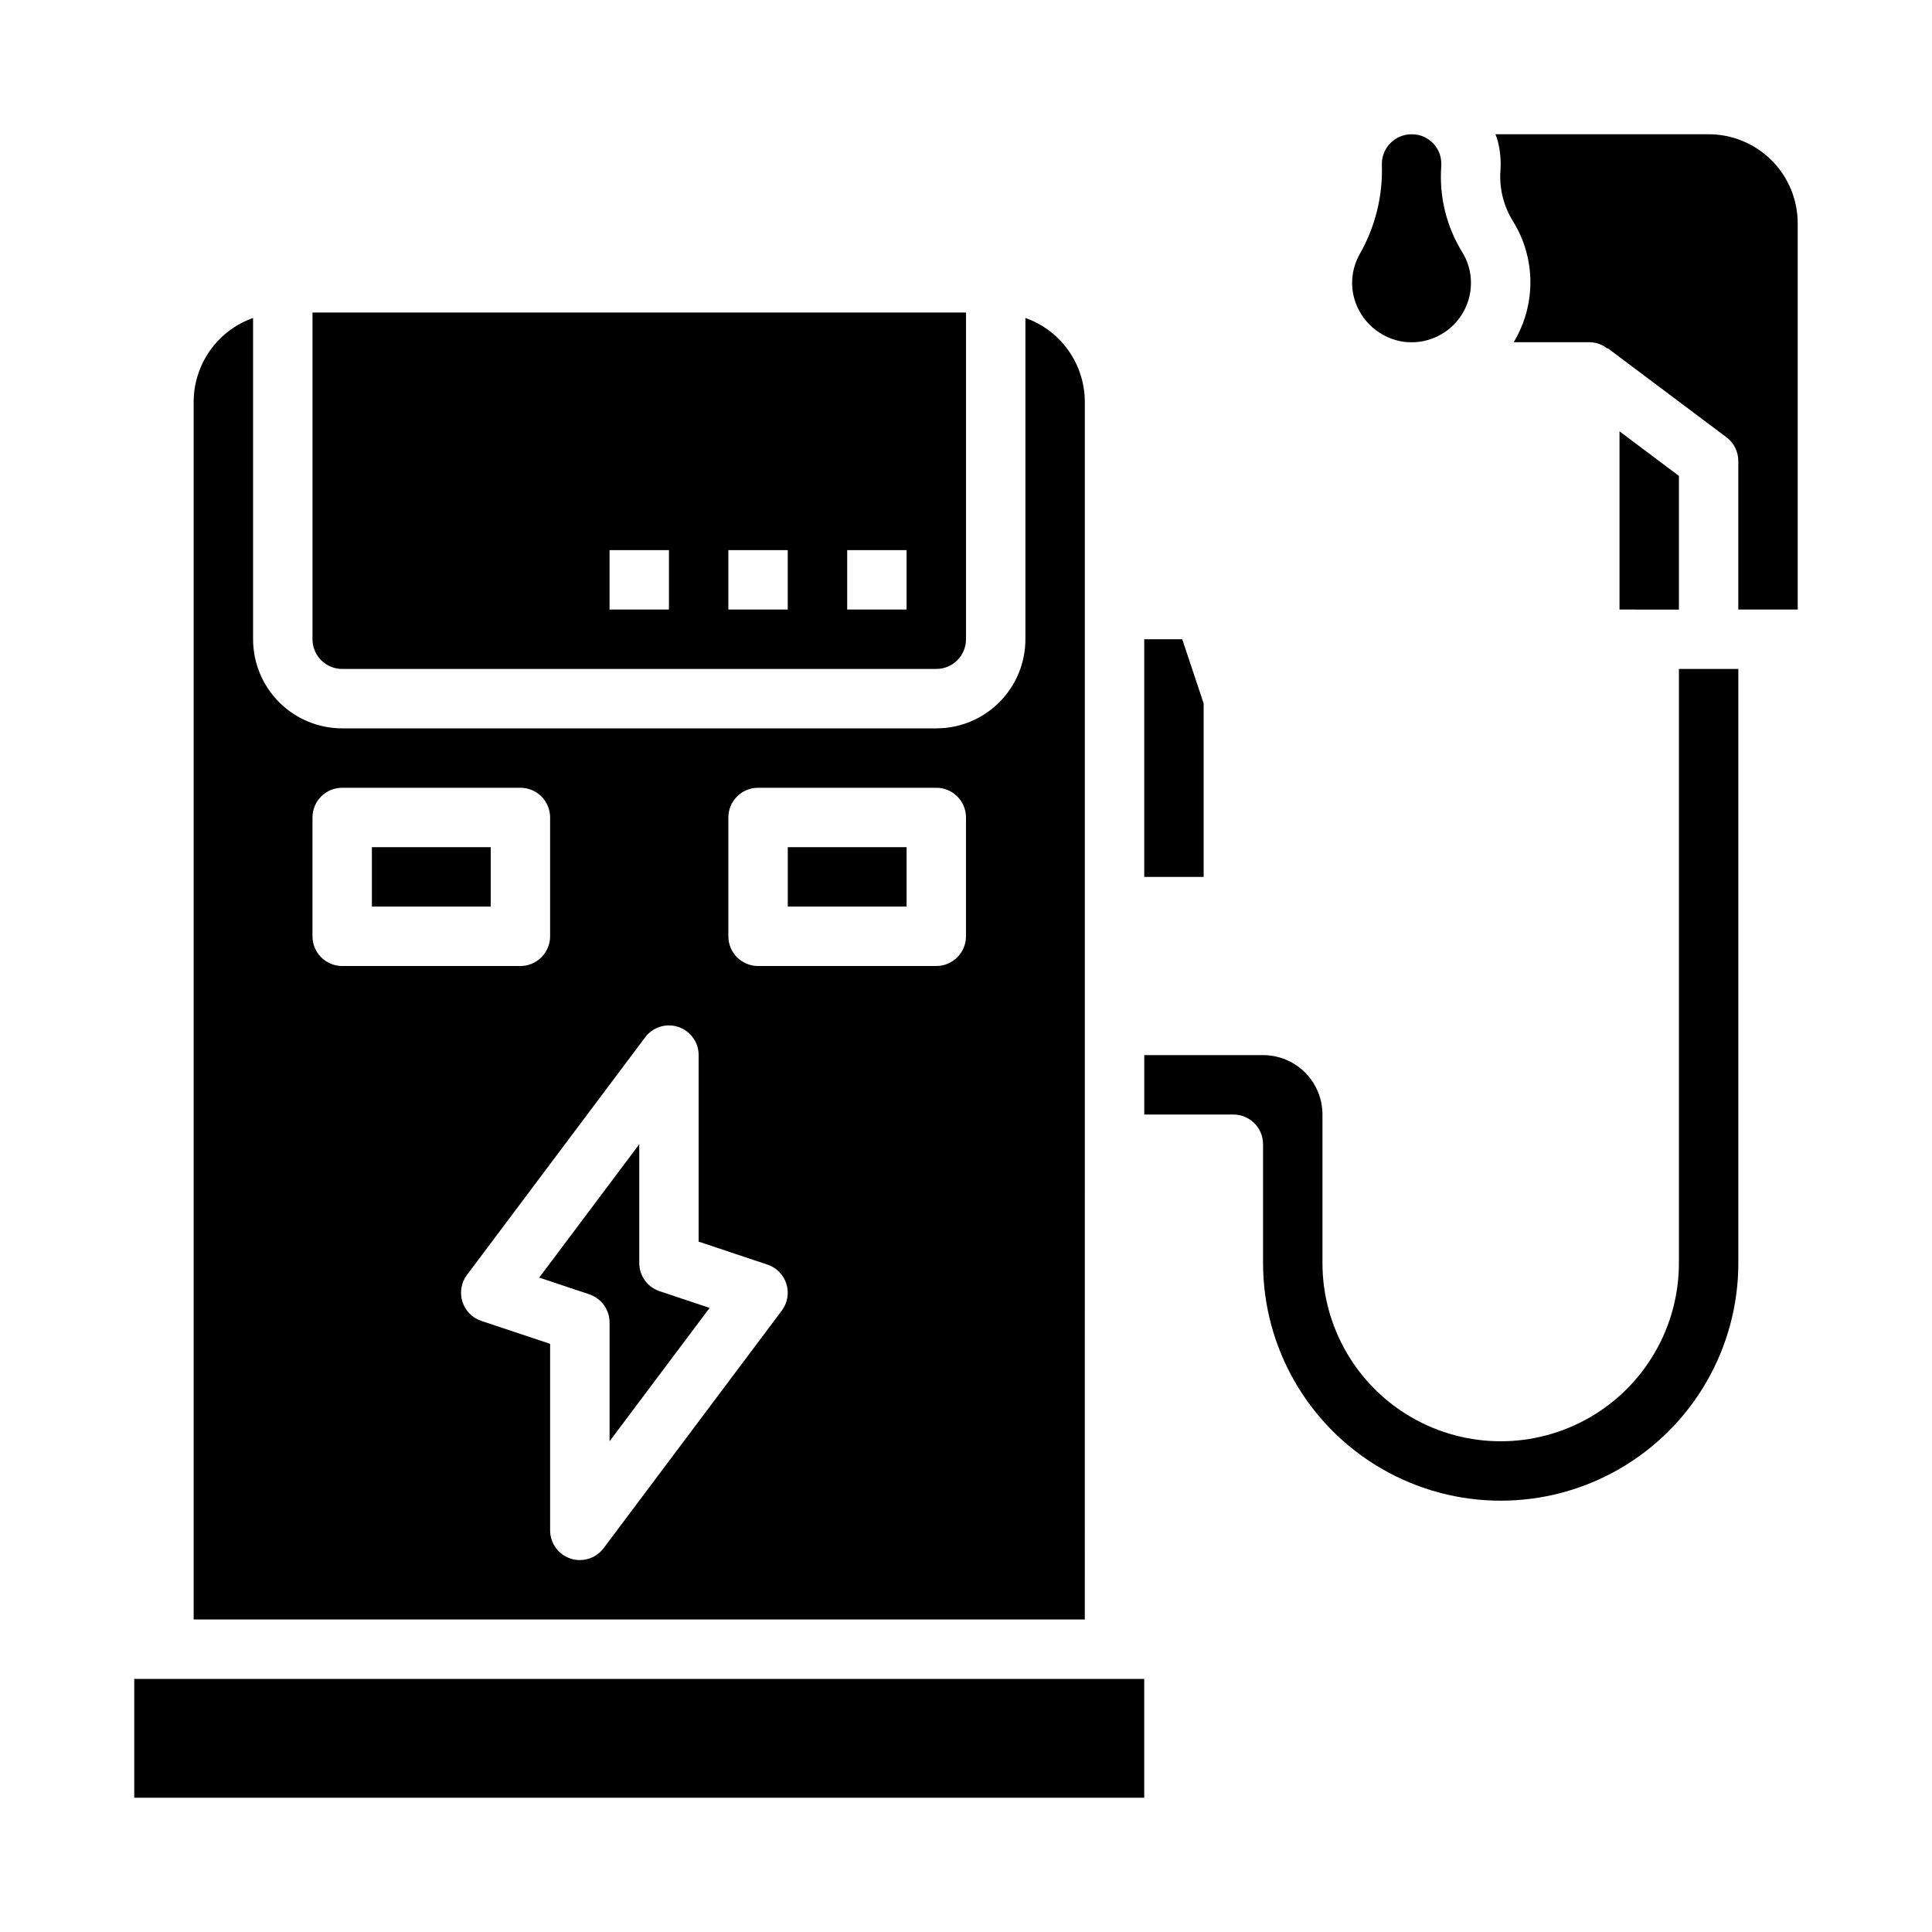
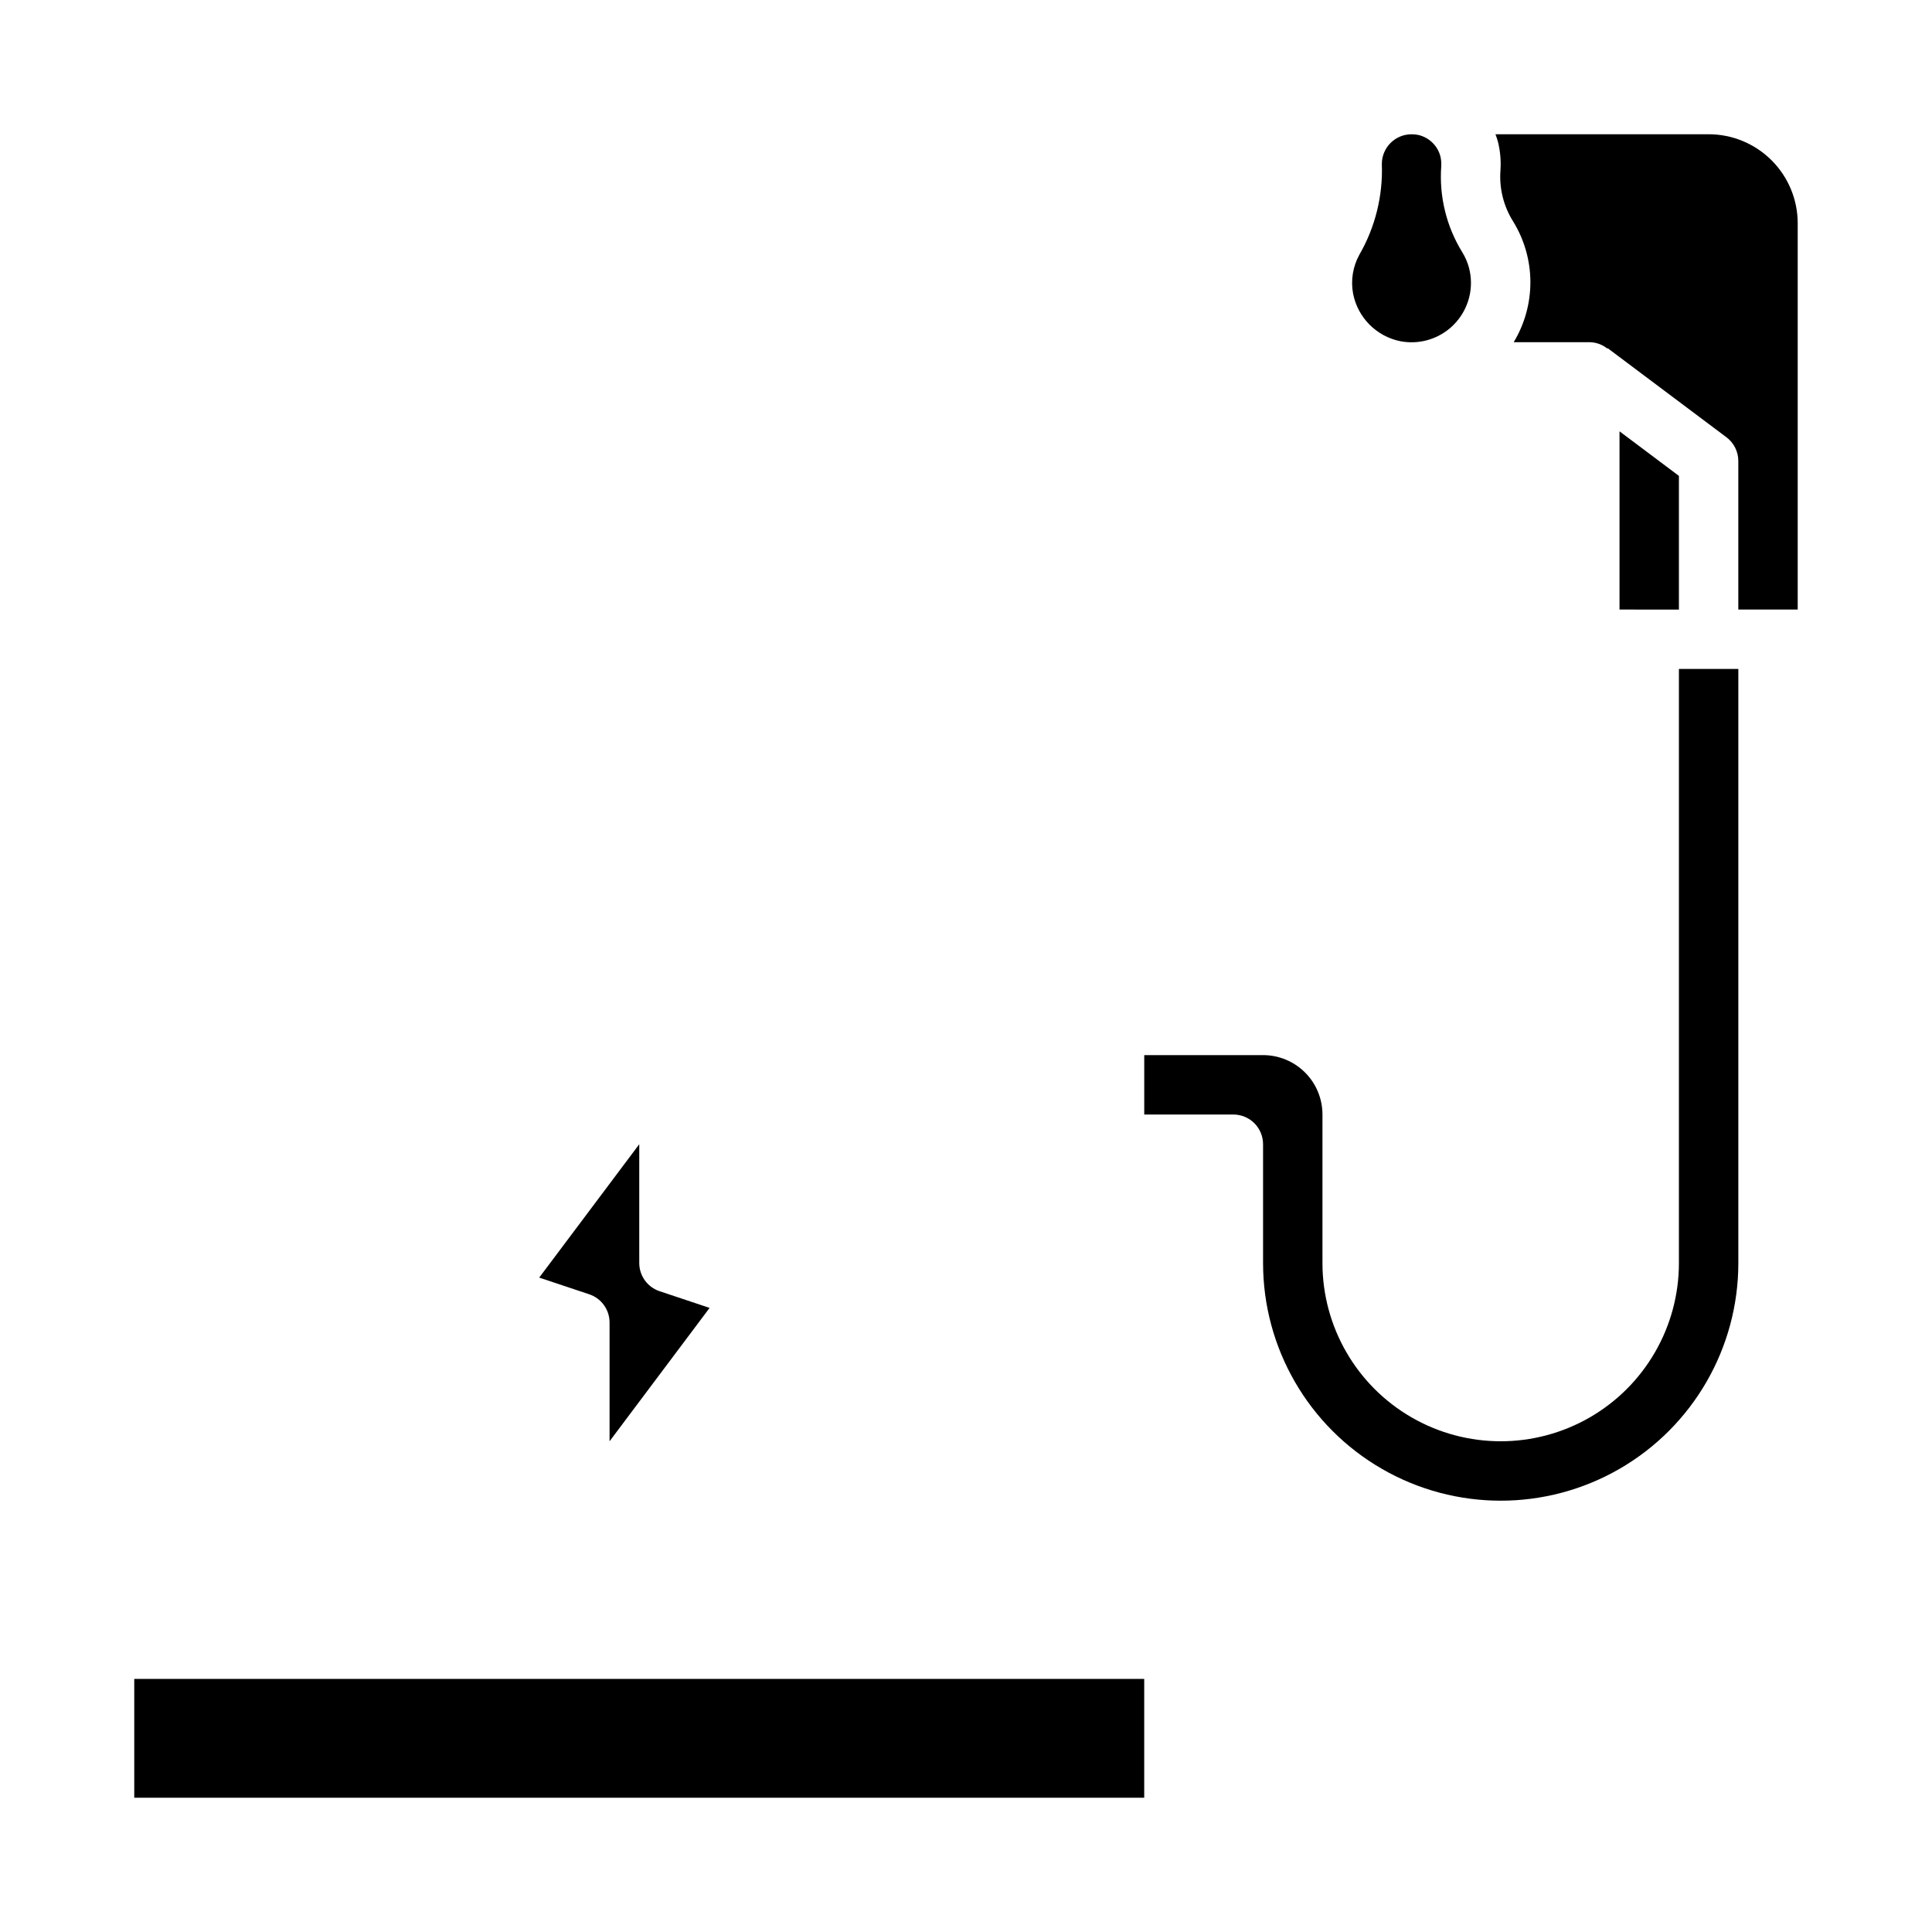
<svg xmlns="http://www.w3.org/2000/svg" fill="#000000" width="800px" height="800px" version="1.1" viewBox="144 144 512 512">
  <g>
-     <path d="m242.56 368.51h31.488v15.742h-31.488z" />
-     <path d="m352.77 368.51h31.488v15.742h-31.488z" />
    <path d="m313.41 478.72v-31.488l-26.512 35.344 13.258 4.426h-0.004c3.215 1.07 5.383 4.074 5.387 7.461v31.488l26.512-35.344-13.258-4.426c-3.211-1.07-5.379-4.074-5.383-7.461z" />
    <path d="m515.13 234.43c4.613 0.879 9.375-0.348 12.992-3.344 3.613-2.992 5.703-7.445 5.699-12.141 0-2.828-0.777-5.606-2.254-8.02-4.238-6.844-6.207-14.852-5.621-22.879 0.055-0.91-0.027-1.82-0.25-2.707-0.773-2.797-3.023-4.941-5.856-5.582-0.582-0.113-1.172-0.172-1.766-0.172-4.348 0-7.871 3.523-7.871 7.871 0.316 8.402-1.742 16.723-5.938 24.012-1.742 3.144-2.34 6.797-1.684 10.336 0.602 3.113 2.117 5.977 4.352 8.223 2.234 2.25 5.09 3.781 8.195 4.402z" />
-     <path d="m234.69 321.28h157.44c2.09 0 4.09-0.828 5.566-2.305 1.477-1.477 2.309-3.481 2.309-5.566v-86.594h-173.19v86.594c0 2.086 0.832 4.09 2.309 5.566 1.477 1.477 3.477 2.305 5.566 2.305zm133.82-31.488h15.742v15.742l-15.742 0.004zm-31.488 0h15.742v15.742l-15.742 0.004zm-31.488 0h15.742v15.742l-15.742 0.004z" />
-     <path d="m462.98 330.43-5.676-17.02h-10.07v62.977h15.746z" />
    <path d="m187.45 588.93h-7.871v31.488h267.65v-31.488z" />
    <path d="m588.93 478.72c0 16.875-9 32.469-23.613 40.902-14.613 8.438-32.621 8.438-47.234 0-14.613-8.434-23.617-24.027-23.617-40.902v-39.359c0-4.176-1.656-8.18-4.609-11.133-2.953-2.953-6.957-4.613-11.133-4.613h-31.488v15.742h23.617v0.004c2.086 0 4.09 0.828 5.566 2.305 1.477 1.477 2.305 3.481 2.305 5.566v31.488c0 22.5 12.004 43.289 31.488 54.539s43.492 11.25 62.977 0 31.488-32.039 31.488-54.539v-157.44h-15.746z" />
    <path d="m588.93 305.54v-35.426l-15.742-11.809v47.234z" />
-     <path d="m431.49 447.23v-196.8c-0.023-4.867-1.547-9.609-4.363-13.578-2.82-3.965-6.793-6.969-11.383-8.59v85.145c0 6.262-2.488 12.27-6.918 16.699-4.426 4.43-10.434 6.918-16.699 6.918h-157.44c-6.266 0-12.273-2.488-16.699-6.918-4.43-4.43-6.918-10.438-6.918-16.699v-85.145c-4.59 1.621-8.562 4.625-11.383 8.59-2.816 3.969-4.34 8.711-4.363 13.578v322.75h236.16zm-204.68-55.105v-31.488c0-4.348 3.527-7.871 7.875-7.871h47.23c2.09 0 4.09 0.832 5.566 2.305 1.477 1.477 2.305 3.481 2.305 5.566v31.488c0 2.09-0.828 4.09-2.305 5.566-1.477 1.477-3.477 2.309-5.566 2.309h-47.23c-4.348 0-7.875-3.527-7.875-7.875zm124.38 99.188-47.23 62.977c-1.488 1.984-3.82 3.148-6.297 3.148-4.348 0-7.875-3.523-7.875-7.871v-49.43l-18.23-6.086v0.004c-2.398-0.801-4.266-2.707-5.023-5.121-0.754-2.414-0.301-5.043 1.215-7.066l47.23-62.977c2.031-2.711 5.574-3.816 8.789-2.742 3.211 1.07 5.379 4.078 5.379 7.465v49.43l18.23 6.086h0.004c2.398 0.801 4.266 2.703 5.019 5.117 0.758 2.414 0.305 5.043-1.211 7.066zm48.809-99.188c0 2.09-0.832 4.09-2.309 5.566-1.477 1.477-3.477 2.309-5.566 2.309h-47.23c-4.348 0-7.871-3.527-7.871-7.875v-31.488c0-4.348 3.523-7.871 7.871-7.871h47.23c2.09 0 4.09 0.832 5.566 2.305 1.477 1.477 2.309 3.481 2.309 5.566z" />
    <path d="m596.8 179.58h-56.484c0.227 0.645 0.473 1.281 0.645 1.953 0.629 2.504 0.855 5.098 0.672 7.676-0.344 4.738 0.836 9.461 3.367 13.484 2.965 4.805 4.543 10.332 4.57 15.977 0.023 5.641-1.508 11.184-4.426 16.016h20.168c1.691 0.035 3.324 0.625 4.644 1.684l0.078-0.109 31.488 23.617v-0.004c1.98 1.488 3.148 3.82 3.148 6.301v39.359h15.742v-102.34c0-6.266-2.488-12.273-6.914-16.699-4.43-4.43-10.438-6.918-16.699-6.918z" />
  </g>
</svg>